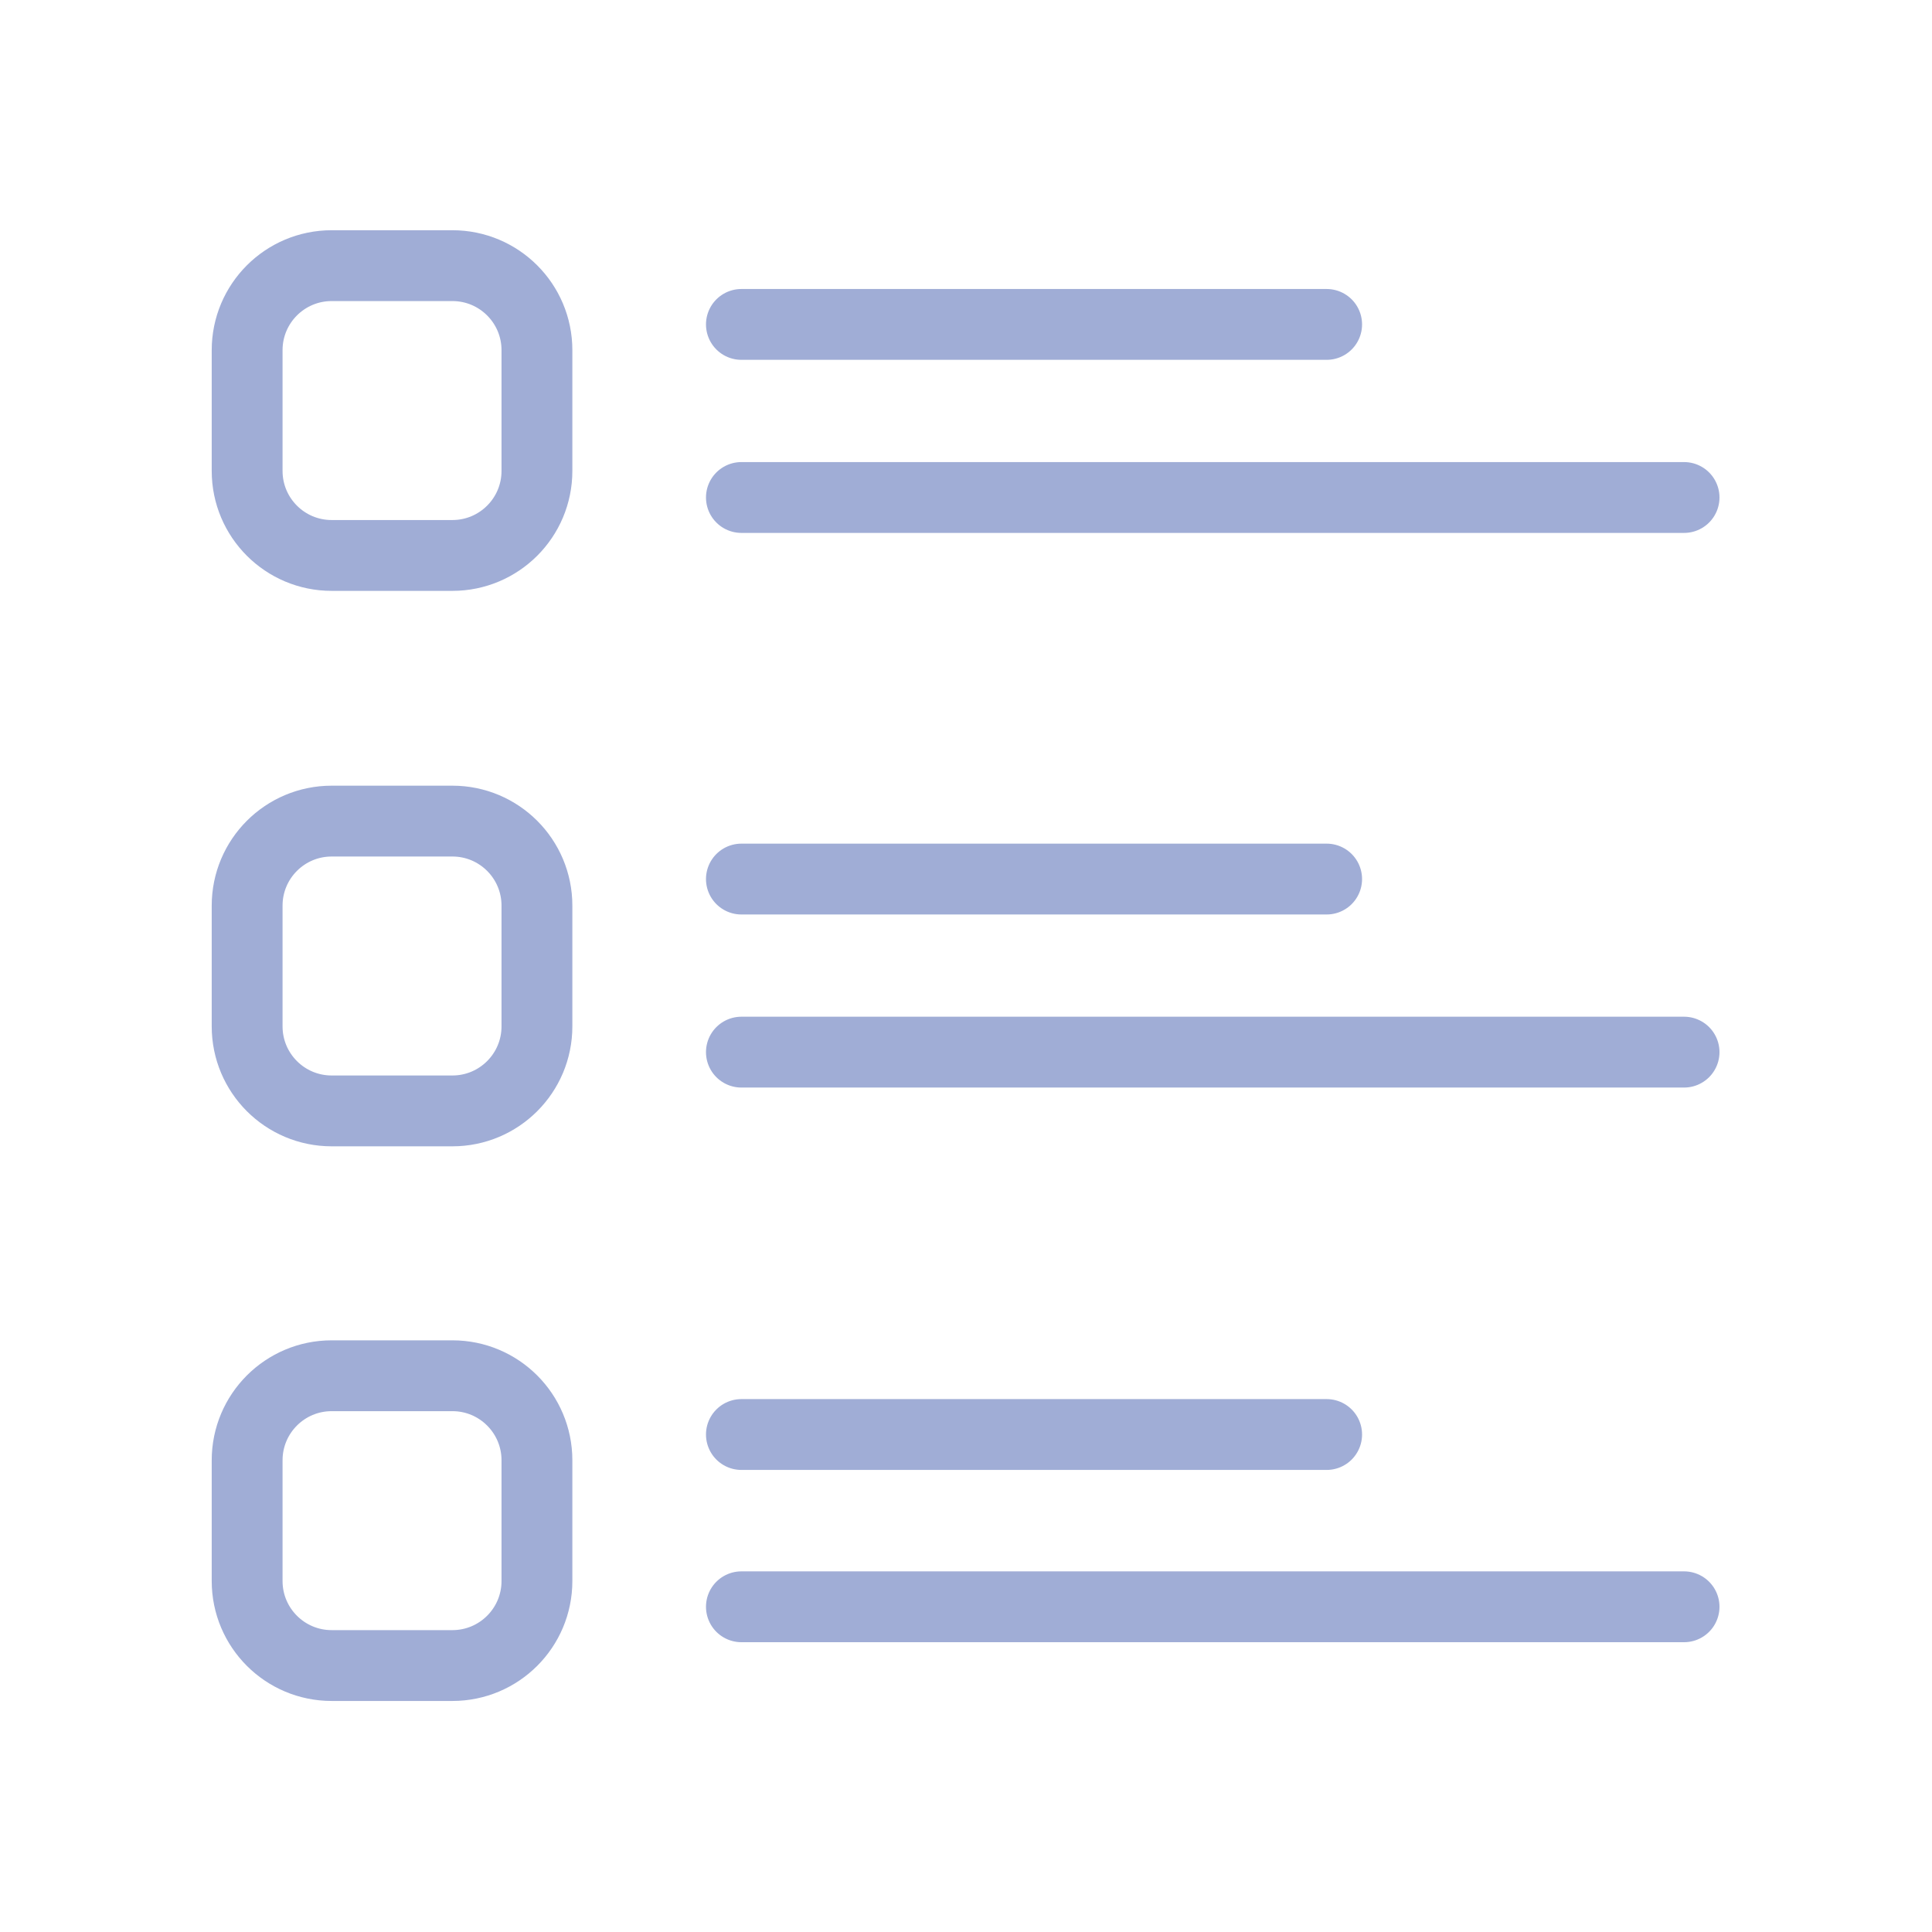
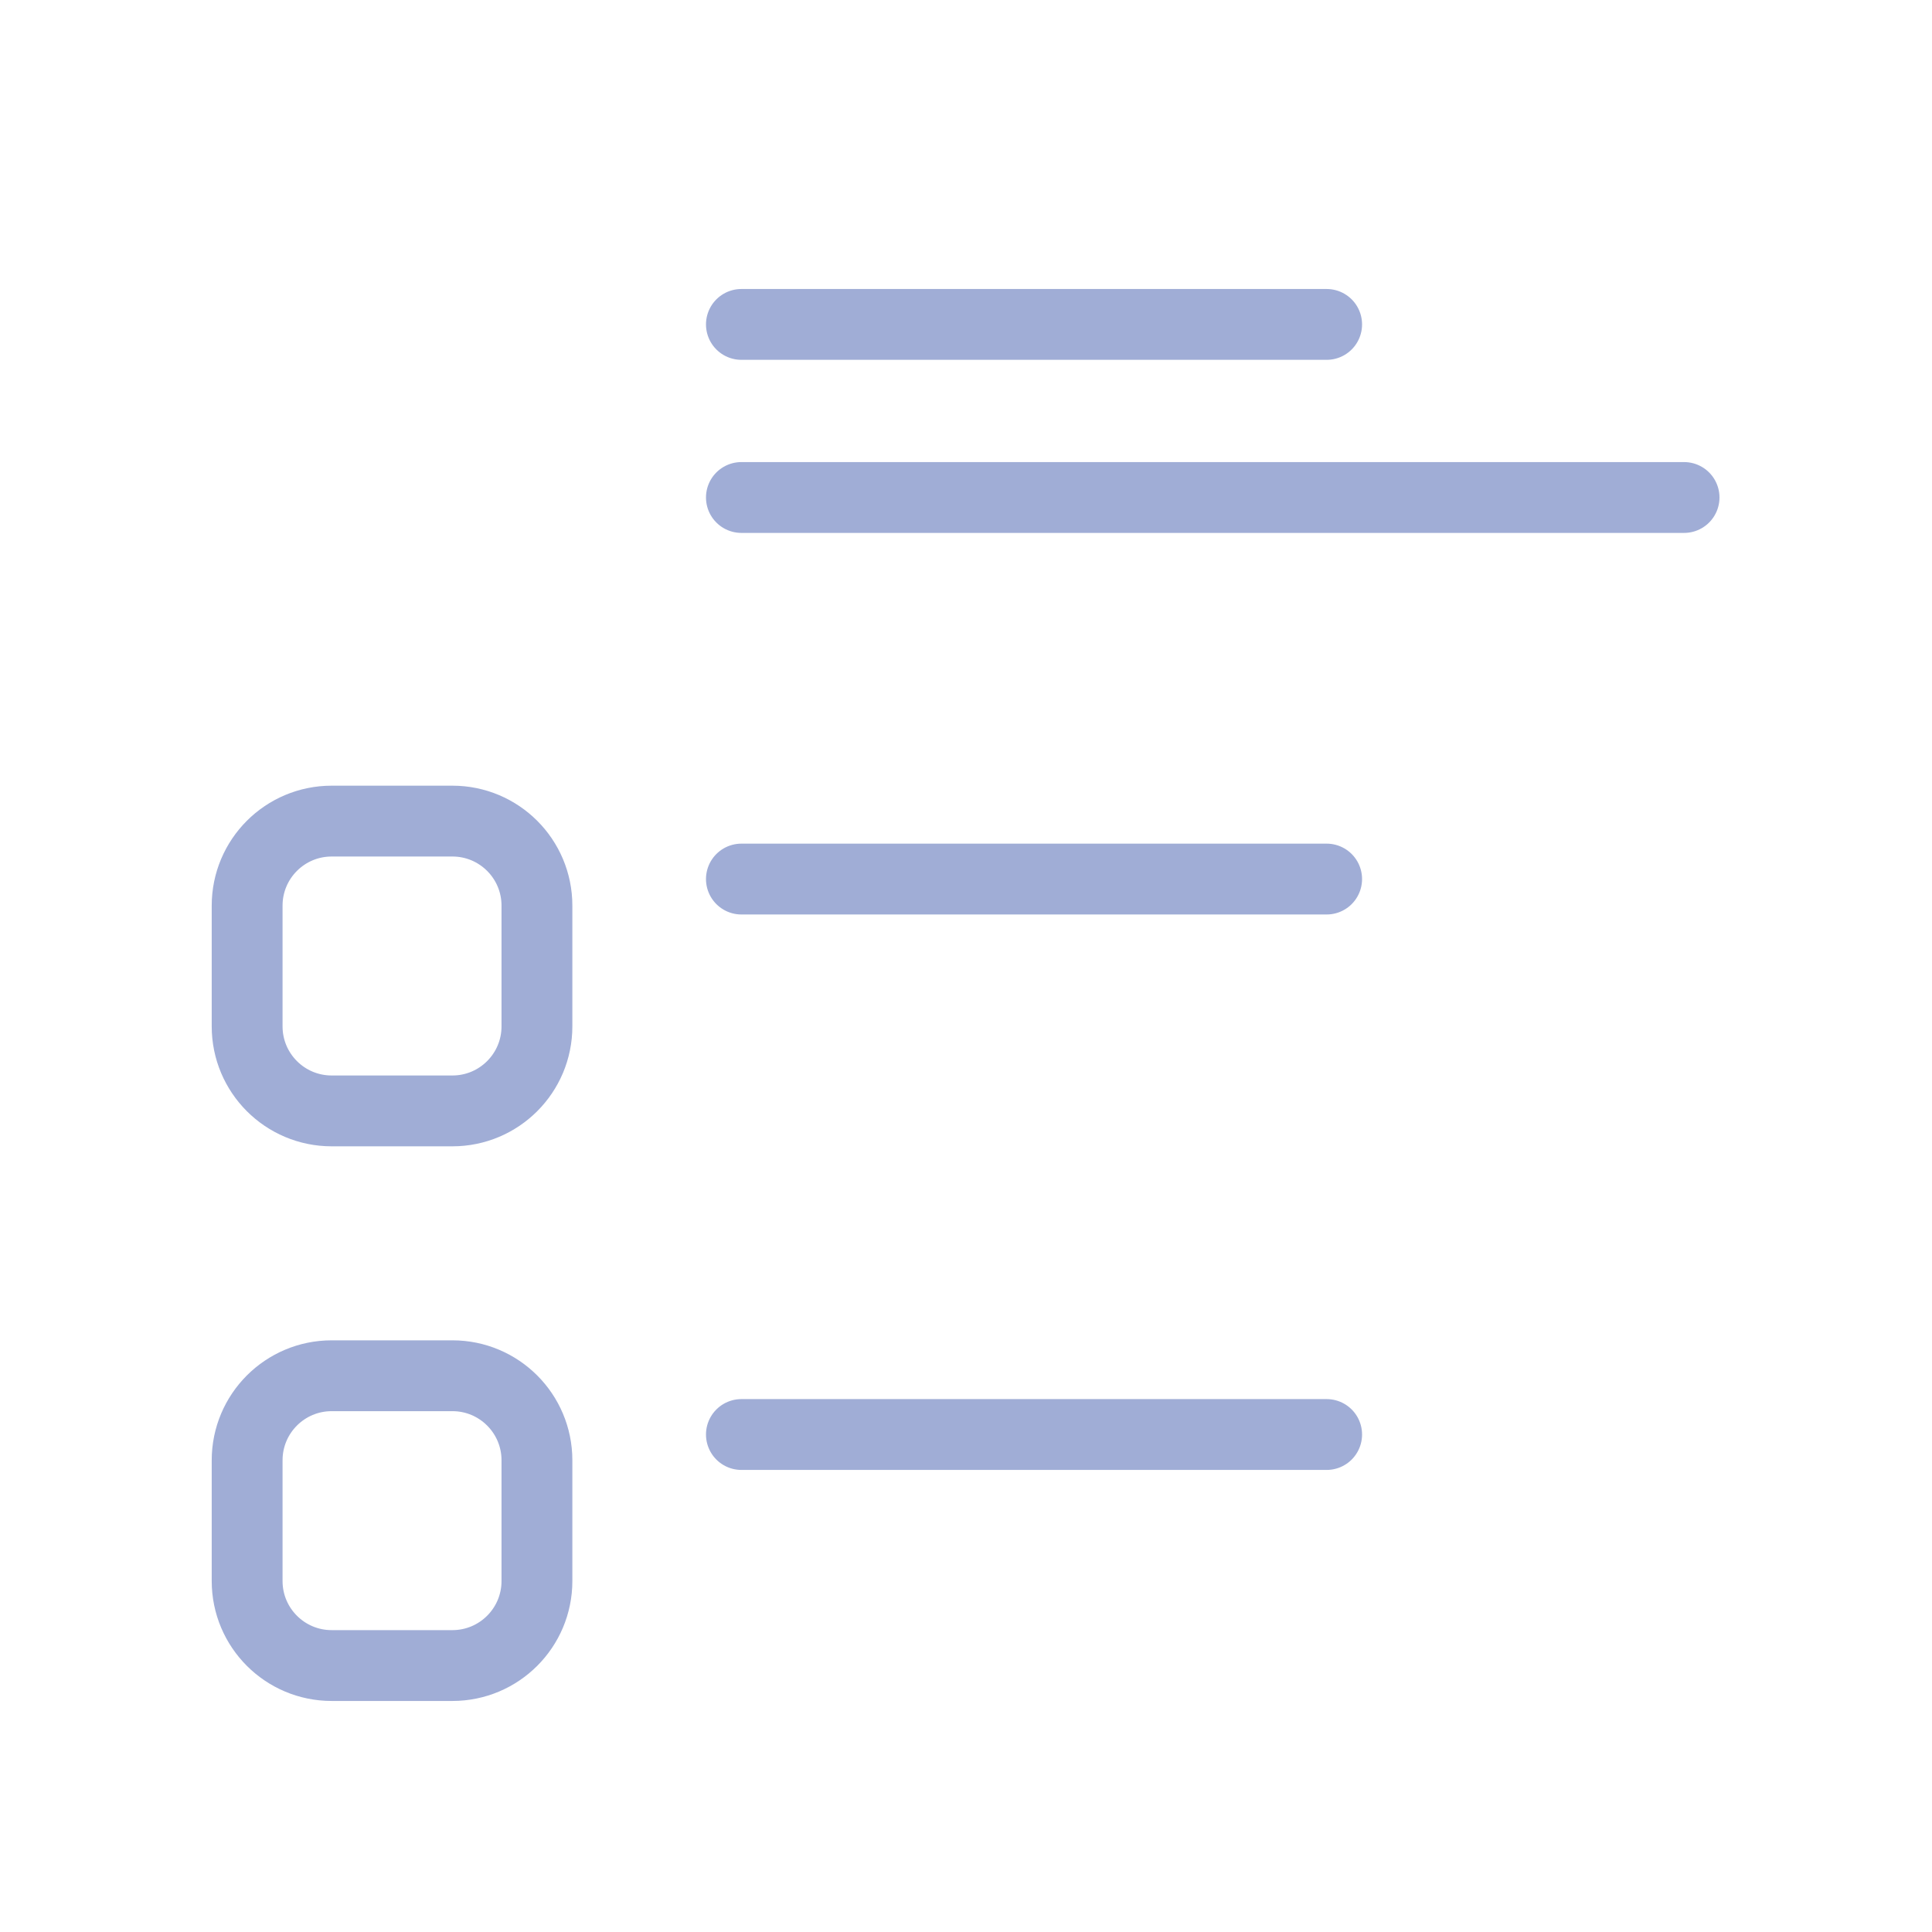
<svg xmlns="http://www.w3.org/2000/svg" width="60" height="60" viewBox="0 0 60 60" fill="none">
-   <path d="M14.05 8.25H10.3C8.85 8.25 7.675 9.425 7.675 10.875V14.625C7.675 16.075 8.85 17.25 10.3 17.25H14.05C15.5 17.25 16.675 16.075 16.675 14.625V10.875C16.675 9.425 15.5 8.25 14.05 8.25Z" stroke="#A0ADD6" stroke-width="2.2" stroke-miterlimit="10" />
  <path d="M23.025 15.45H52.3" stroke="#A0ADD6" stroke-width="2.2" stroke-miterlimit="10" stroke-linecap="round" />
  <path d="M23.025 10.075H41.2" stroke="#A0ADD6" stroke-width="2.2" stroke-miterlimit="10" stroke-linecap="round" />
  <path d="M14.05 25.5H10.3C8.85 25.5 7.675 26.675 7.675 28.125V31.875C7.675 33.325 8.85 34.5 10.3 34.5H14.05C15.5 34.5 16.675 33.325 16.675 31.875V28.125C16.675 26.675 15.5 25.5 14.05 25.5Z" stroke="#A0ADD6" stroke-width="2.2" stroke-miterlimit="10" />
-   <path d="M23.025 32.675H52.3" stroke="#A0ADD6" stroke-width="2.2" stroke-miterlimit="10" stroke-linecap="round" />
  <path d="M23.025 27.3H41.2" stroke="#A0ADD6" stroke-width="2.2" stroke-miterlimit="10" stroke-linecap="round" />
  <path d="M14.05 42.725H10.3C8.85 42.725 7.675 43.901 7.675 45.35V49.1C7.675 50.55 8.85 51.725 10.3 51.725H14.05C15.5 51.725 16.675 50.55 16.675 49.1V45.35C16.675 43.901 15.5 42.725 14.05 42.725Z" stroke="#A0ADD6" stroke-width="2.2" stroke-miterlimit="10" />
-   <path d="M23.025 49.9H52.3" stroke="#A0ADD6" stroke-width="2.2" stroke-miterlimit="10" stroke-linecap="round" />
  <path d="M23.025 44.55H41.2" stroke="#A0ADD6" stroke-width="2.2" stroke-miterlimit="10" stroke-linecap="round" />
</svg>